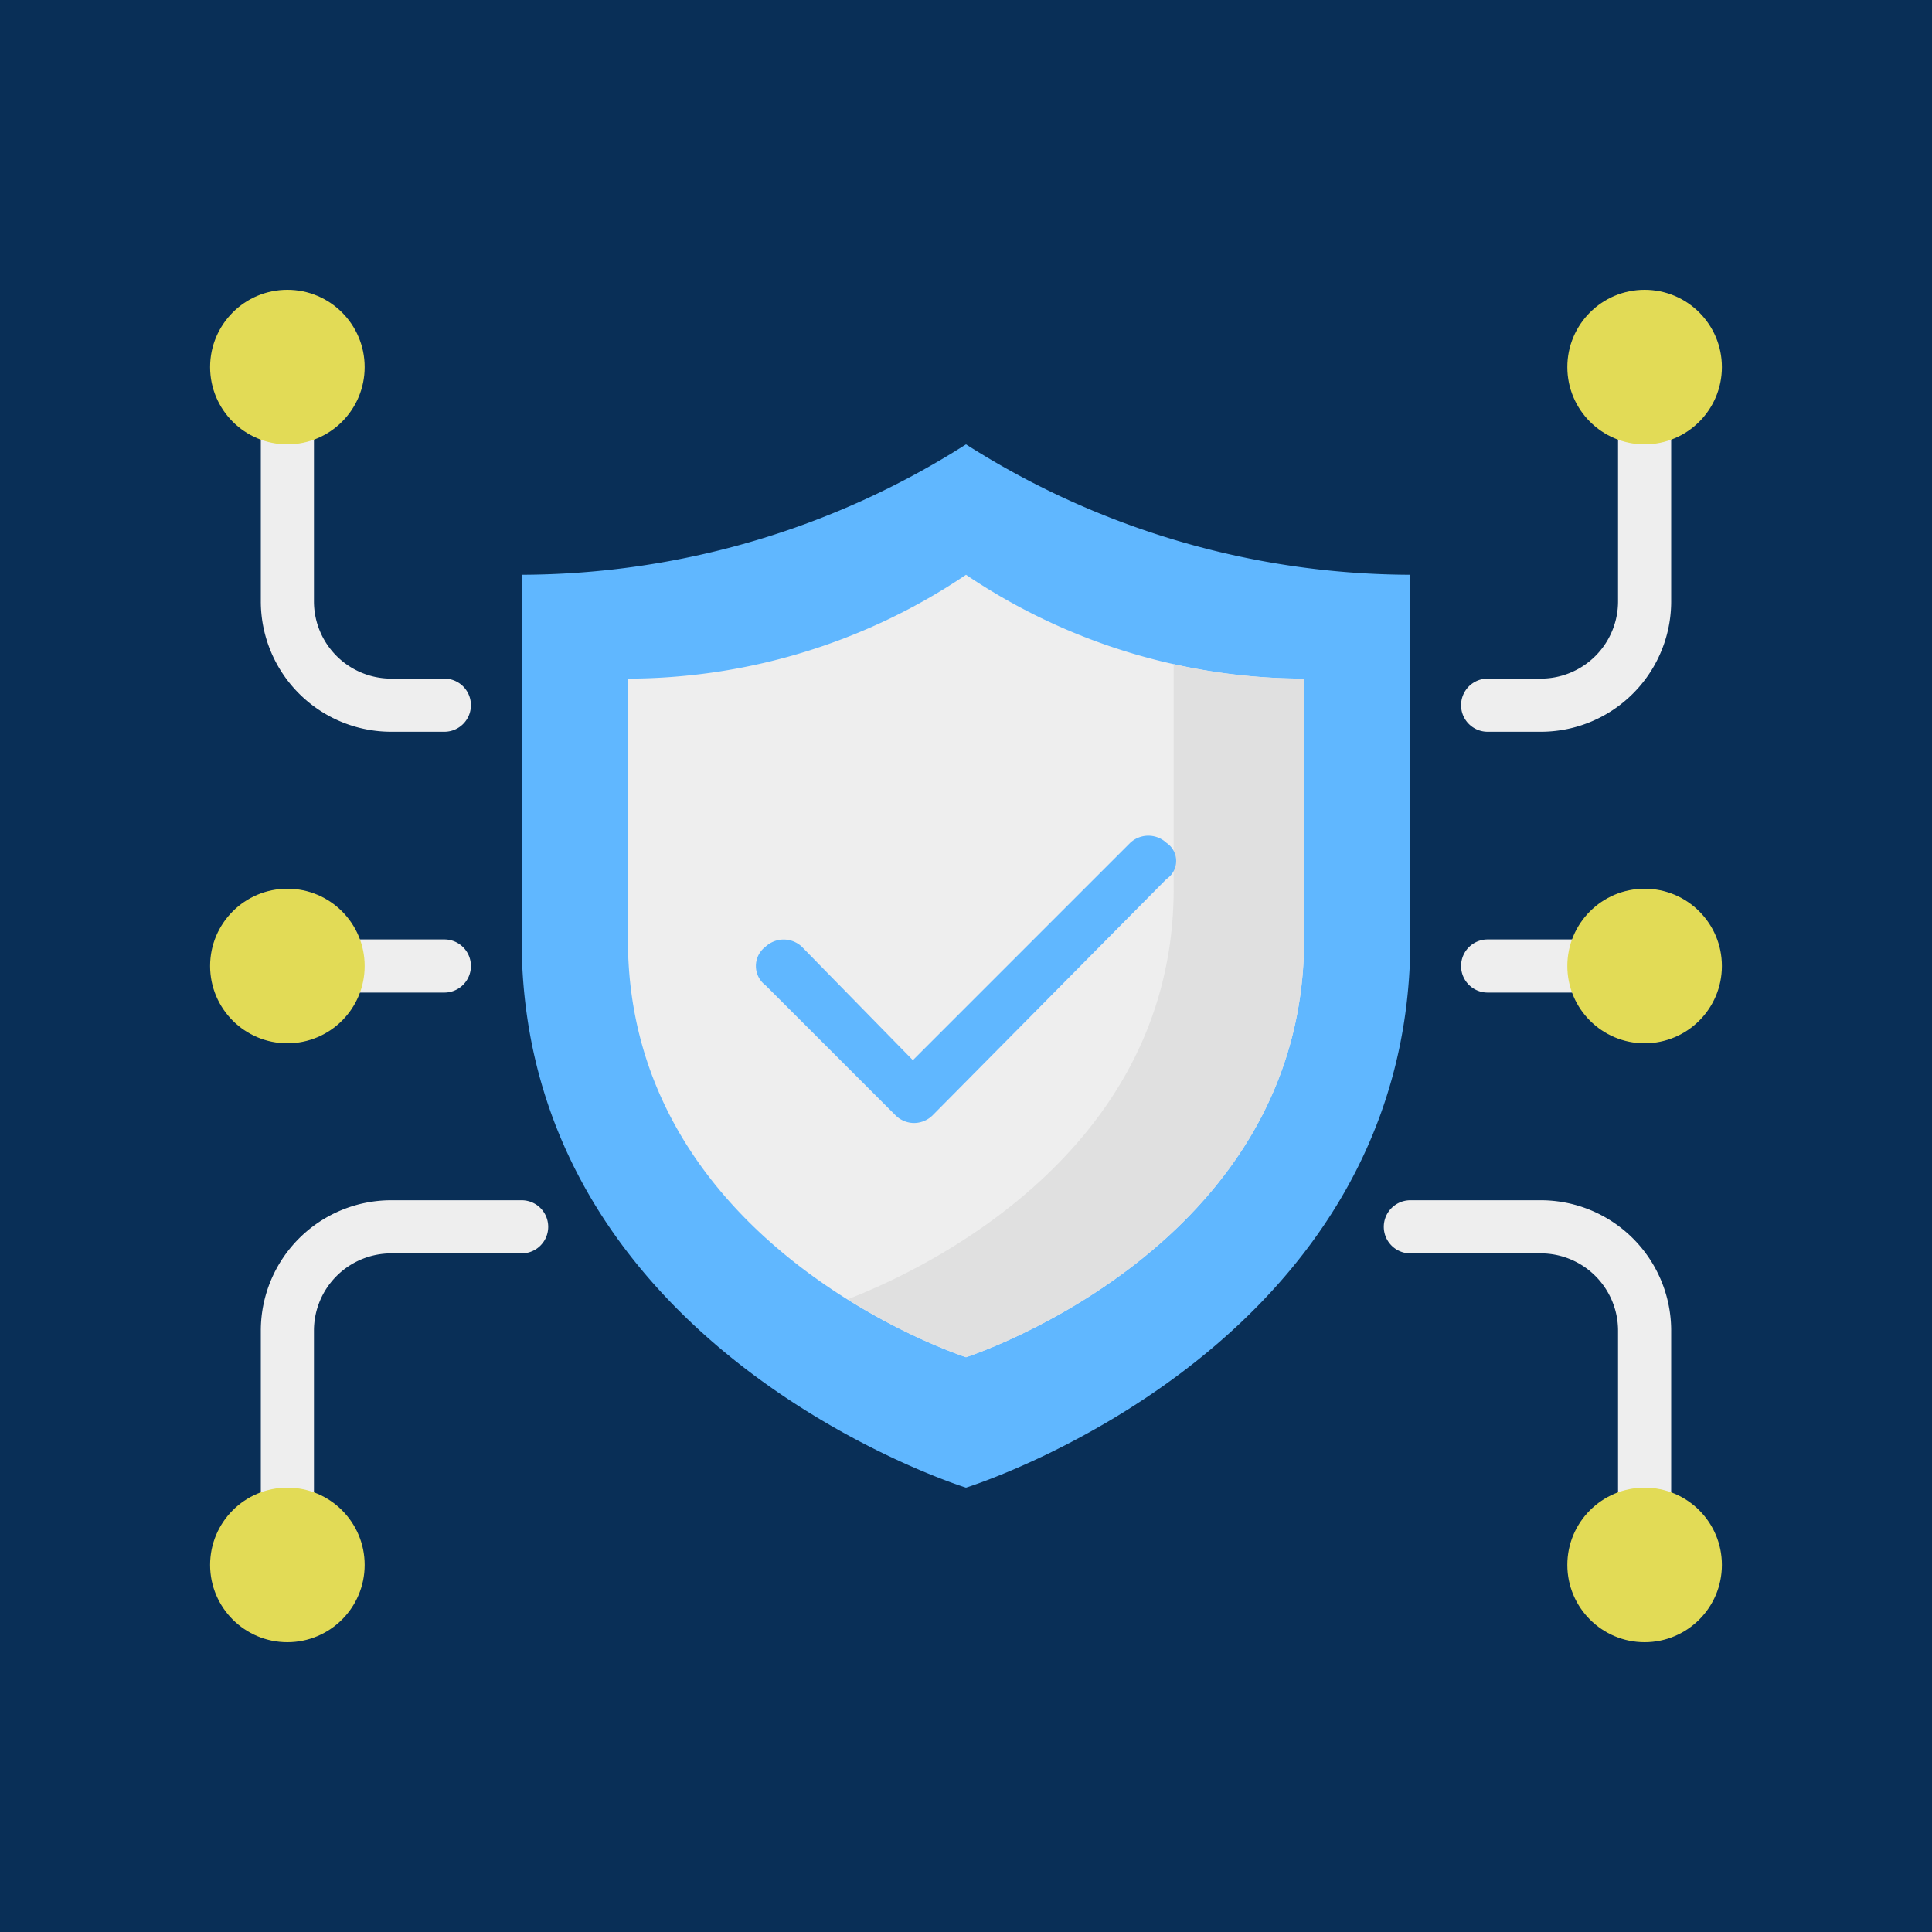
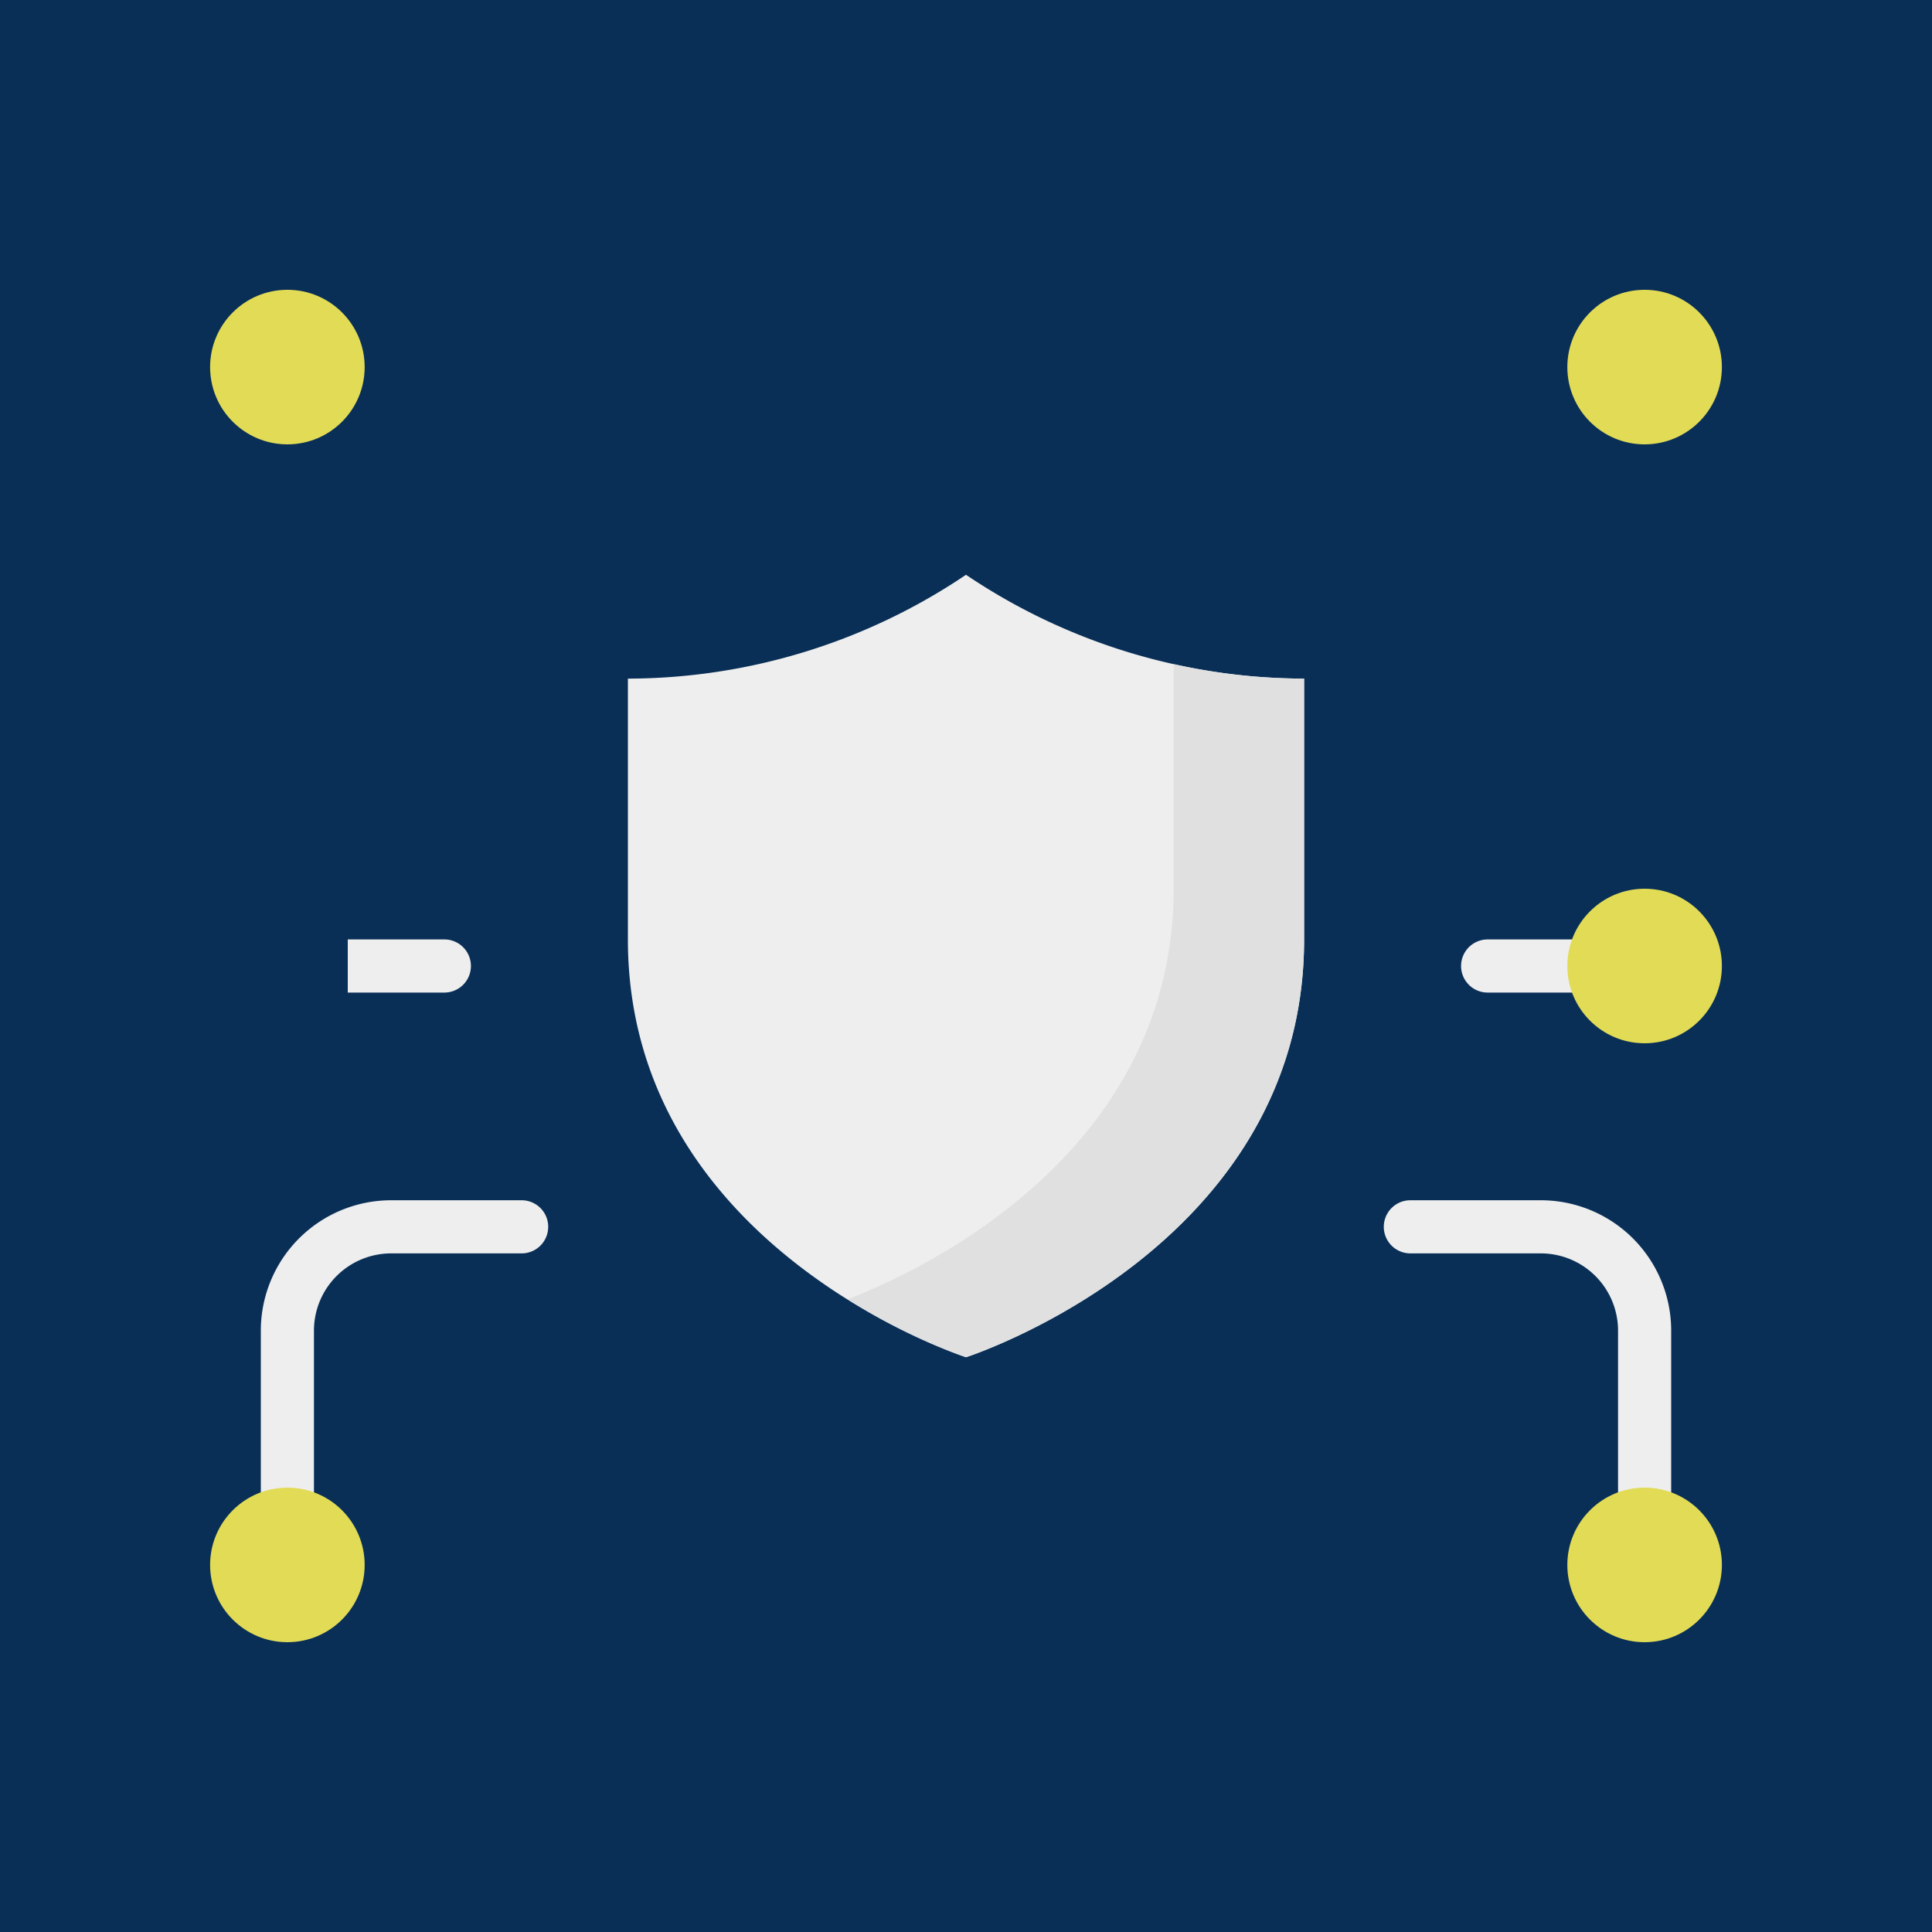
<svg xmlns="http://www.w3.org/2000/svg" viewBox="0 0 80 80">
  <rect width="80" height="80" style="fill:#092f57" />
  <path d="M18.4,41.1h-4V38.9h4a1.1,1.1,0,1,1,0,2.2Z" style="fill:#eee" />
  <path d="M13,62.7H10.8V55.1a5.4,5.4,0,0,1,5.4-5.4h5.4a1.1,1.1,0,1,1,0,2.2H16.2A3.2,3.2,0,0,0,13,55.1Z" style="fill:#eee" />
-   <path d="M18.4,30.3H16.2a5.4,5.4,0,0,1-5.4-5.4V17.3H13v7.6a3.2,3.2,0,0,0,3.2,3.2h2.2a1.1,1.1,0,1,1,0,2.2Z" style="fill:#eee" />
  <path d="M61.6,41.1h4V38.9h-4a1.1,1.1,0,1,0,0,2.2Z" style="fill:#eee" />
  <path d="M67,62.7h2.2V55.1a5.4,5.4,0,0,0-5.4-5.4H58.4a1.1,1.1,0,1,0,0,2.2h5.4A3.2,3.2,0,0,1,67,55.1Z" style="fill:#eee" />
-   <path d="M61.6,30.3h2.2a5.4,5.4,0,0,0,5.4-5.4V17.3H67v7.6a3.2,3.2,0,0,1-3.2,3.2H61.6a1.1,1.1,0,1,0,0,2.2Z" style="fill:#eee" />
  <circle cx="68.1" cy="64.8" r="3.2" style="fill:#e2db56" />
  <circle cx="68.1" cy="40" r="3.2" style="fill:#e2db56" />
  <circle cx="11.9" cy="15.2" r="3.2" style="fill:#e2db56" />
  <circle cx="11.9" cy="64.8" r="3.2" style="fill:#e2db56" />
-   <circle cx="11.9" cy="40" r="3.2" style="fill:#e2db56" />
  <circle cx="68.1" cy="15.2" r="3.2" style="fill:#e2db56" />
-   <path d="M40,18.4a34.4,34.4,0,0,1-18.4,5.4V38.9c0,17,18.4,22.7,18.4,22.7s18.4-5.7,18.4-22.7V23.8A34.4,34.4,0,0,1,40,18.4Z" style="fill:#60b7ff" />
  <path d="M40,23.8a25.1,25.1,0,0,1-14,4.3V38.9c0,12.8,14,17.3,14,17.3s14-4.5,14-17.3V28.1A25.1,25.1,0,0,1,40,23.8Z" style="fill:#eee" />
  <path d="M54,28.1V38.9c0,12.8-14,17.3-14,17.3a24.7,24.7,0,0,1-4.9-2.4c2.6-1,13.5-5.8,13.5-17V27.5A24.8,24.8,0,0,0,54,28.1Z" style="fill:#e0e0e0" />
-   <path d="M37.8,46.5a1.1,1.1,0,0,1-.7-.3l-5.4-5.4a1,1,0,0,1,0-1.6,1.1,1.1,0,0,1,1.5,0h0l4.6,4.7,9-9a1.1,1.1,0,0,1,1.5,0,.9.9,0,0,1,0,1.5h0l-9.7,9.8A1.1,1.1,0,0,1,37.8,46.5Z" style="fill:#60b7ff" />
</svg>